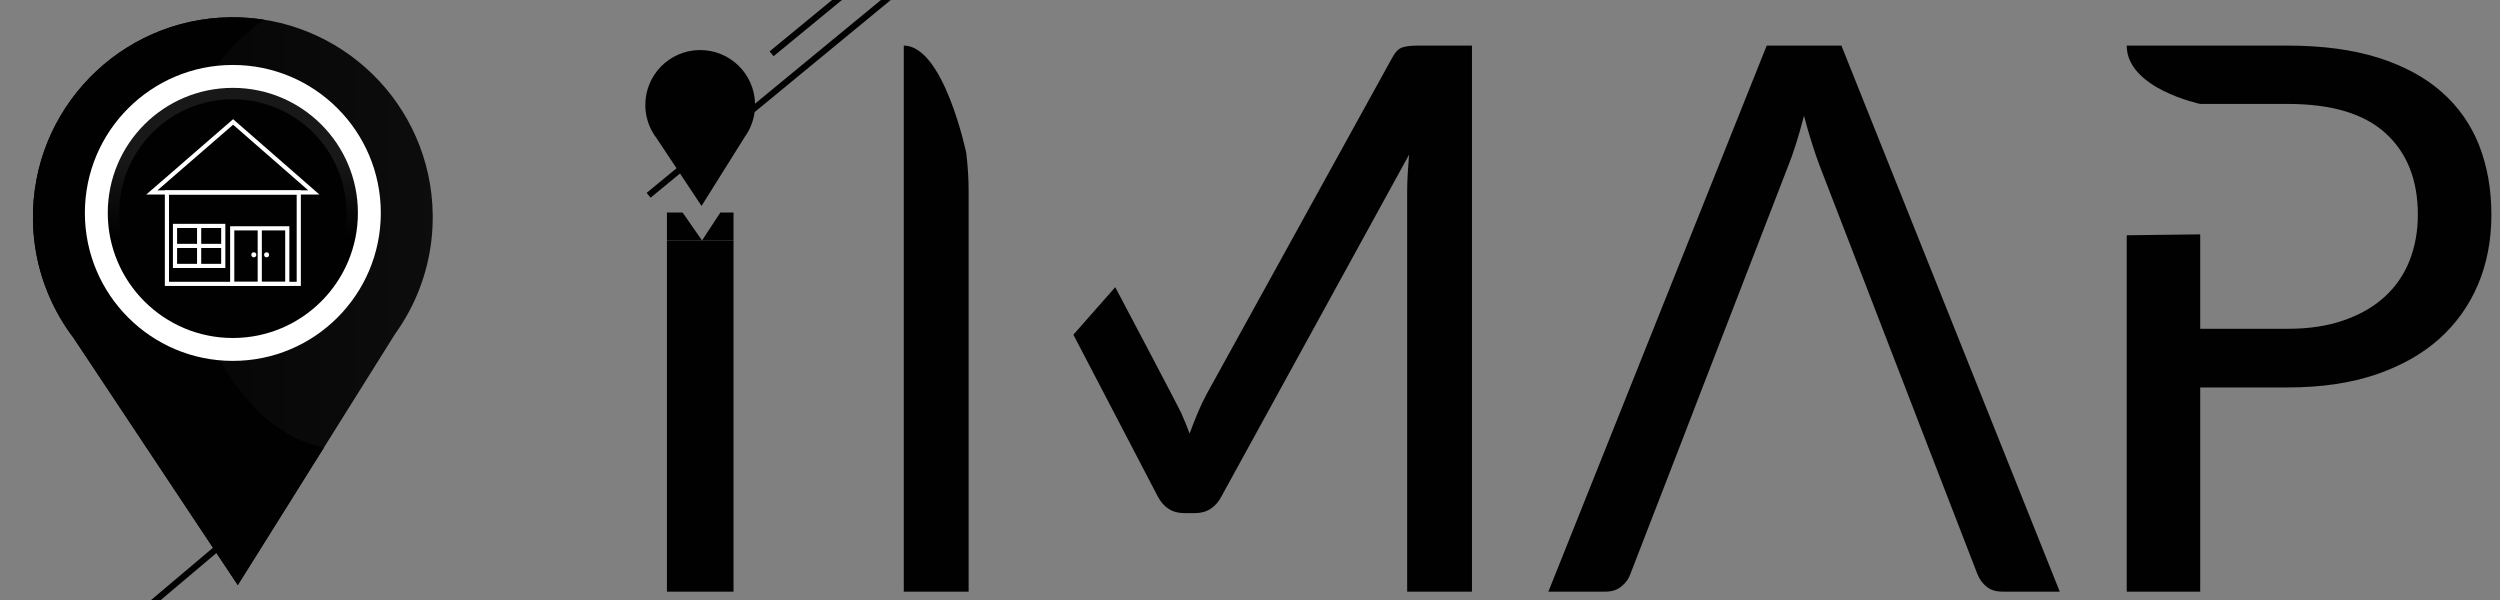
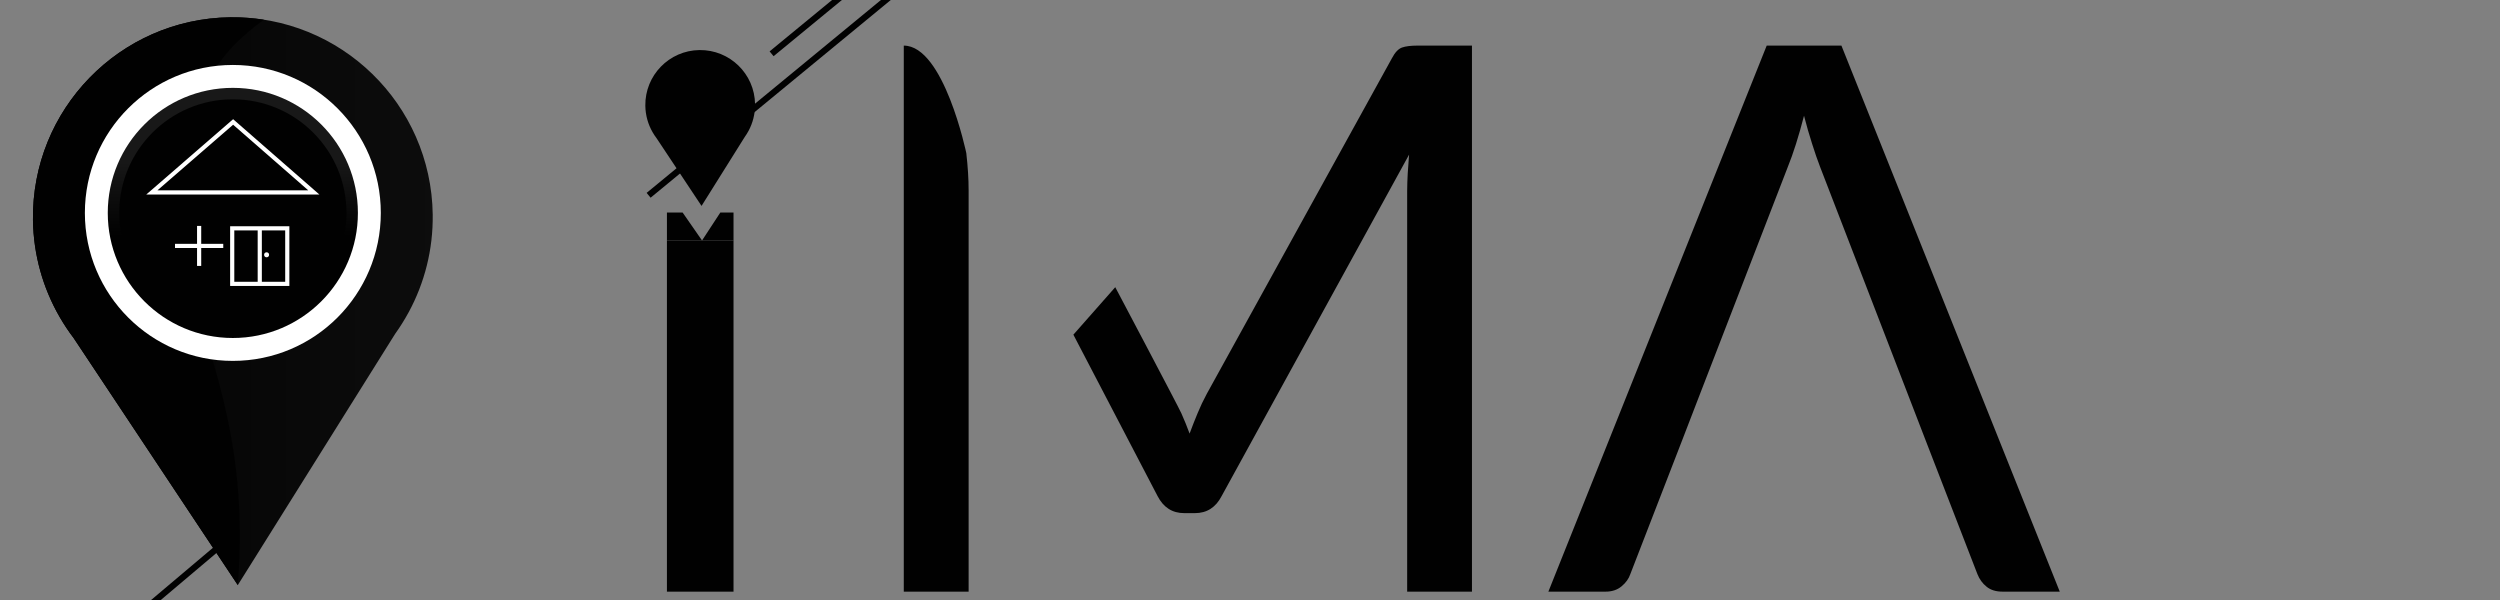
<svg xmlns="http://www.w3.org/2000/svg" version="1.1" id="Layer_1" x="0px" y="0px" width="300px" height="72px" viewBox="0 0 300 72" enable-background="new 0 0 300 72" xml:space="preserve">
  <rect x="0" y="0" width="300" height="72" fill="#808080" stroke="none" />
  <g>
    <g>
      <linearGradient id="SVGID_1_" gradientUnits="userSpaceOnUse" x1="3.953" y1="36.143" x2="51.929" y2="36.143">
        <stop offset="0" style="stop-color:#010101" />
        <stop offset="1" style="stop-color:#010101;stop-opacity:0.91" />
      </linearGradient>
      <path fill="url(#SVGID_1_)" d="M49.069,37.426h-0.004c1.873-3.476,2.918-7.461,2.861-11.689    C51.749,12.489,40.865,1.896,27.617,2.074C14.37,2.253,3.776,13.137,3.956,26.384c0.056,4.228,1.208,8.184,3.174,11.606H7.126    l0.033,0.051c0.511,0.882,1.071,1.73,1.685,2.536l19.691,29.636l18.885-30.155c0.591-0.823,1.13-1.686,1.616-2.582L49.069,37.426z    " />
-       <path fill="#010101" d="M22.71,33.317c-1.806-8.846-1.359-20.951,5.335-27.853c1.11-1.145,2.328-2.17,3.619-3.1    c-1.318-0.205-2.669-0.31-4.048-0.291C14.37,2.253,3.776,13.137,3.956,26.384c0.056,4.228,1.208,8.184,3.174,11.606H7.126    l0.033,0.051c0.511,0.882,1.071,1.73,1.685,2.536l19.691,29.636l10.346-16.517C30.03,52.053,24.344,41.326,22.71,33.317z" />
+       <path fill="#010101" d="M22.71,33.317c-1.806-8.846-1.359-20.951,5.335-27.853c1.11-1.145,2.328-2.17,3.619-3.1    c-1.318-0.205-2.669-0.31-4.048-0.291C14.37,2.253,3.776,13.137,3.956,26.384c0.056,4.228,1.208,8.184,3.174,11.606H7.126    l0.033,0.051c0.511,0.882,1.071,1.73,1.685,2.536l19.691,29.636C30.03,52.053,24.344,41.326,22.71,33.317z" />
      <circle fill="#FFFFFF" cx="27.941" cy="25.551" r="17.756" />
      <linearGradient id="SVGID_2_" gradientUnits="userSpaceOnUse" x1="27.94" y1="28.342" x2="27.94" y2="19.077">
        <stop offset="0" style="stop-color:#010101" />
        <stop offset="1" style="stop-color:#010101;stop-opacity:0.91" />
      </linearGradient>
      <circle fill="url(#SVGID_2_)" cx="27.94" cy="25.551" r="15.008" />
      <circle fill="#010101" cx="27.941" cy="25.551" r="13.635" />
    </g>
    <g>
-       <rect x="20.031" y="23.092" fill="none" stroke="#FFFFFF" stroke-width="0.5" stroke-miterlimit="10" width="15.821" height="10.972" />
      <g>
        <rect x="27.866" y="27.4" fill="none" stroke="#FFFFFF" stroke-width="0.5" stroke-miterlimit="10" width="6.608" height="6.664" />
        <line fill="none" stroke="#FFFFFF" stroke-width="0.5" stroke-miterlimit="10" x1="31.171" y1="27.4" x2="31.171" y2="34.064" />
        <circle fill="#FFFFFF" cx="31.991" cy="30.576" r="0.3" />
-         <circle fill="#FFFFFF" cx="30.456" cy="30.576" r="0.301" />
      </g>
      <g>
-         <rect x="21.001" y="27.11" fill="none" stroke="#FFFFFF" stroke-width="0.5" stroke-miterlimit="10" width="5.79" height="4.8" />
        <line fill="none" stroke="#FFFFFF" stroke-width="0.5" stroke-miterlimit="10" x1="26.791" y1="29.51" x2="21.001" y2="29.51" />
        <line fill="none" stroke="#FFFFFF" stroke-width="0.5" stroke-miterlimit="10" x1="23.896" y1="27.11" x2="23.896" y2="31.911" />
      </g>
      <polygon fill="none" stroke="#FFFFFF" stroke-width="0.5" stroke-miterlimit="10" points="18.222,23.092 37.66,23.092     27.975,14.635   " />
    </g>
  </g>
  <path fill="#010101" d="M228.697,46.675l-10.289-26.657c-0.308-0.795-0.624-1.712-0.957-2.766c-0.342-1.056-0.661-2.171-0.968-3.362  c-0.639,2.467-1.287,4.526-1.958,6.172l-10.292,26.612l-2.469,6.404l-6.126,15.817c-0.183,0.546-0.533,1.038-1.05,1.464  c-0.521,0.434-1.164,0.639-1.923,0.639h-6.861l26.201-65.526h8.966l26.201,65.526h-6.857c-0.795,0-1.436-0.193-1.925-0.594  c-0.489-0.386-0.855-0.9-1.099-1.509l-6.123-15.817L228.697,46.675L228.697,46.675z" />
  <path fill="#010101" d="M133.83,34.462c0,0,7.586,14.342,7.936,15.141c0.356,0.797,0.68,1.598,0.986,2.427  c0.305-0.829,0.625-1.641,0.962-2.449c0.333-0.81,0.7-1.583,1.096-2.313l22.224-40.285c0.368-0.701,0.77-1.125,1.215-1.282  c0.436-0.153,1.057-0.229,1.848-0.229h6.539v65.526h-7.776V22.854c0-0.638,0.03-1.327,0.068-2.056  c0.051-0.735,0.101-1.48,0.162-2.243l-22.494,40.972c-0.705,1.365-1.773,2.049-3.208,2.049h-1.276c-1.437,0-2.499-0.684-3.205-2.049  L128.805,40.16 M115.956,18.372c0.185,1.623,0.279,3.116,0.279,4.482v48.145h-7.781V5.473  C113.27,5.473,115.956,18.372,115.956,18.372L115.956,18.372z" />
-   <path fill="#010101" d="M255.206,5.473h19.345c4.147,0,7.748,0.486,10.808,1.442c3.058,0.969,5.598,2.328,7.614,4.099  c2.016,1.763,3.515,3.896,4.512,6.395c0.985,2.506,1.482,5.296,1.482,8.373c0,3.048-0.537,5.833-1.607,8.37  c-1.071,2.521-2.634,4.709-4.684,6.543c-2.056,1.822-4.601,3.246-7.633,4.272c-3.041,1.016-6.532,1.525-10.492,1.525h-10.526v24.507  h-8.818V28.231l8.818-0.108v11.331h10.526c2.525,0,4.751-0.331,6.694-1.017c1.93-0.657,3.572-1.604,4.892-2.802  c1.328-1.206,2.324-2.648,2.998-4.328c0.658-1.675,1.007-3.521,1.007-5.525c0-4.182-1.292-7.439-3.866-9.786  c-2.575-2.351-6.483-3.523-11.725-3.523h-10.526C264.024,12.472,255.206,10.624,255.206,5.473L255.206,5.473z" />
  <g>
    <line fill="none" stroke="#010101" stroke-width="0.75" stroke-miterlimit="10" x1="77.834" y1="23.435" x2="127.433" y2="-17.395" />
    <line fill="none" stroke="#010101" stroke-width="0.75" stroke-miterlimit="10" x1="11.051" y1="78.471" x2="27.338" y2="64.717" />
-     <line fill="none" stroke="#010101" stroke-width="0.75" stroke-miterlimit="10" x1="85.347" y1="12.412" x2="87.707" y2="10.472" />
    <line fill="none" stroke="#010101" stroke-width="0.75" stroke-miterlimit="10" x1="92.591" y1="6.454" x2="109.689" y2="-7.609" />
    <line fill="none" stroke="#010101" stroke-width="0.75" stroke-miterlimit="10" x1="112.13" y1="-9.618" x2="114.49" y2="-11.559" />
  </g>
  <path fill="none" d="M81.915,25.505l2.331,3.507l7.566-12.085c0.238-0.329,0.455-0.675,0.647-1.035l0.014-0.019l0,0  c0.75-1.395,1.168-2.99,1.145-4.685c-0.071-5.309-4.432-9.555-9.741-9.482c-5.31,0.071-9.554,4.433-9.482,9.741  c0.022,1.696,0.484,3.28,1.273,4.651h-0.002l0.013,0.021c0.205,0.354,0.43,0.694,0.674,1.017L81.915,25.505" />
  <path fill="#010101" d="M89.822,15.711L89.822,15.711c0.514-0.954,0.8-2.048,0.785-3.208c-0.048-3.637-3.036-6.544-6.673-6.496  c-3.636,0.048-6.543,3.037-6.495,6.673c0.016,1.16,0.332,2.247,0.872,3.185H78.31l0.01,0.015c0.14,0.243,0.293,0.475,0.462,0.696  l5.403,8.134l5.185-8.277c0.162-0.225,0.31-0.463,0.444-0.708L89.822,15.711z" />
  <path fill="#010101" d="M88.023,28.859v42.14h-7.992v-42.14H88.023L88.023,28.859z" />
  <path fill="#010101" d="M84.245,28.859h-4.213v-3.354h1.883 M86.438,25.505h1.585l0,0v3.354h-3.779" />
</svg>